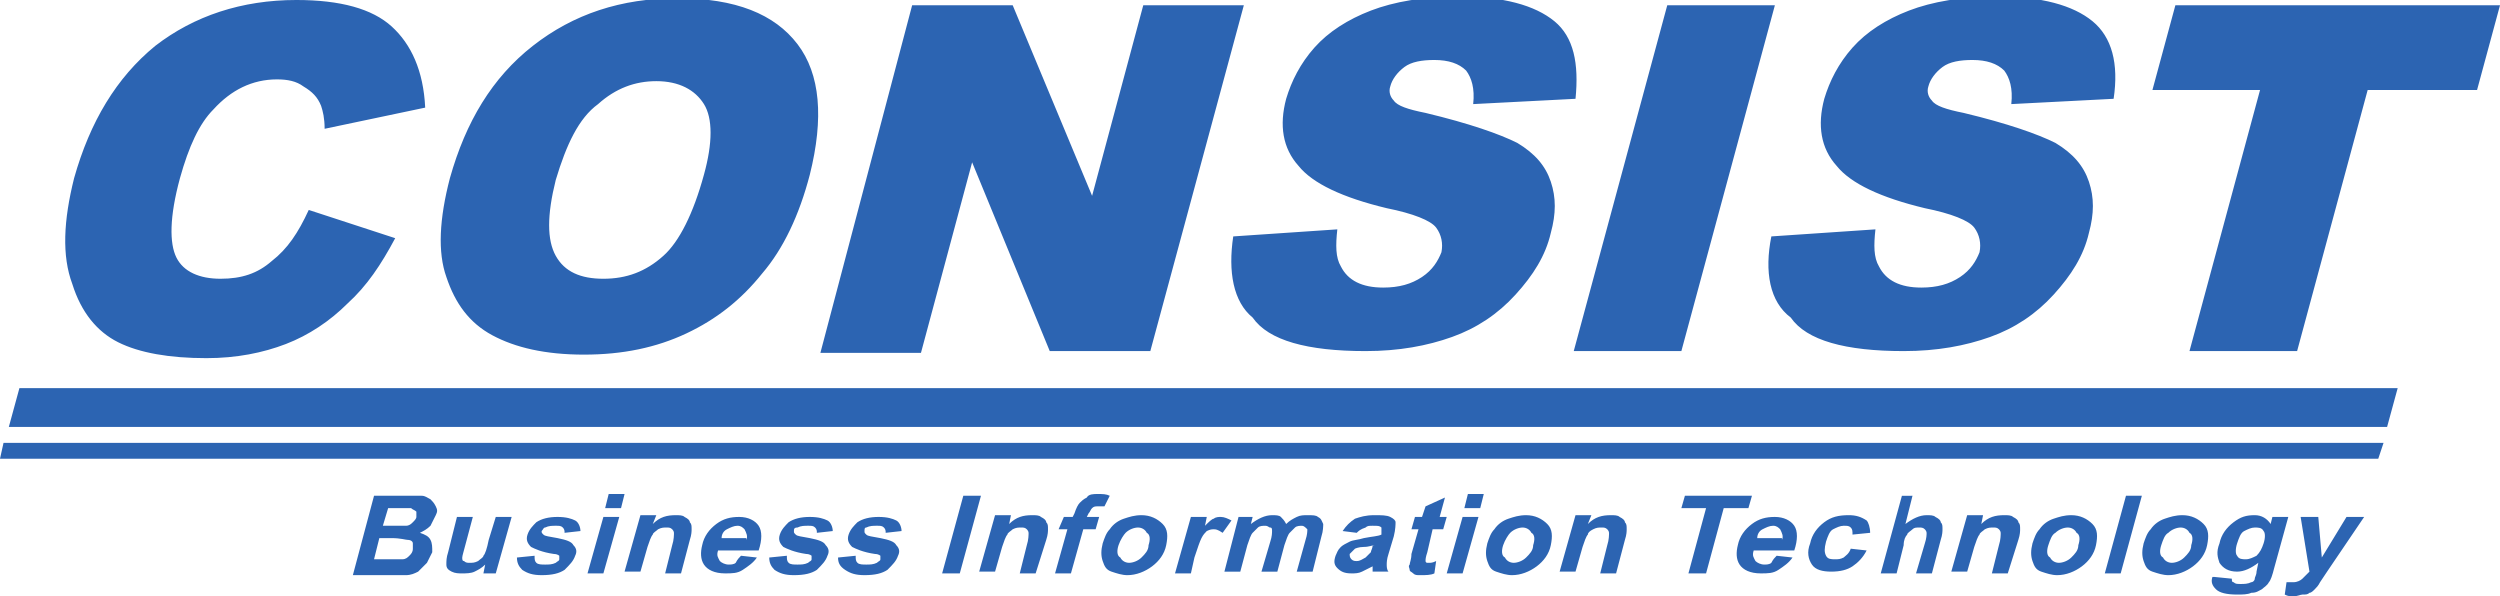
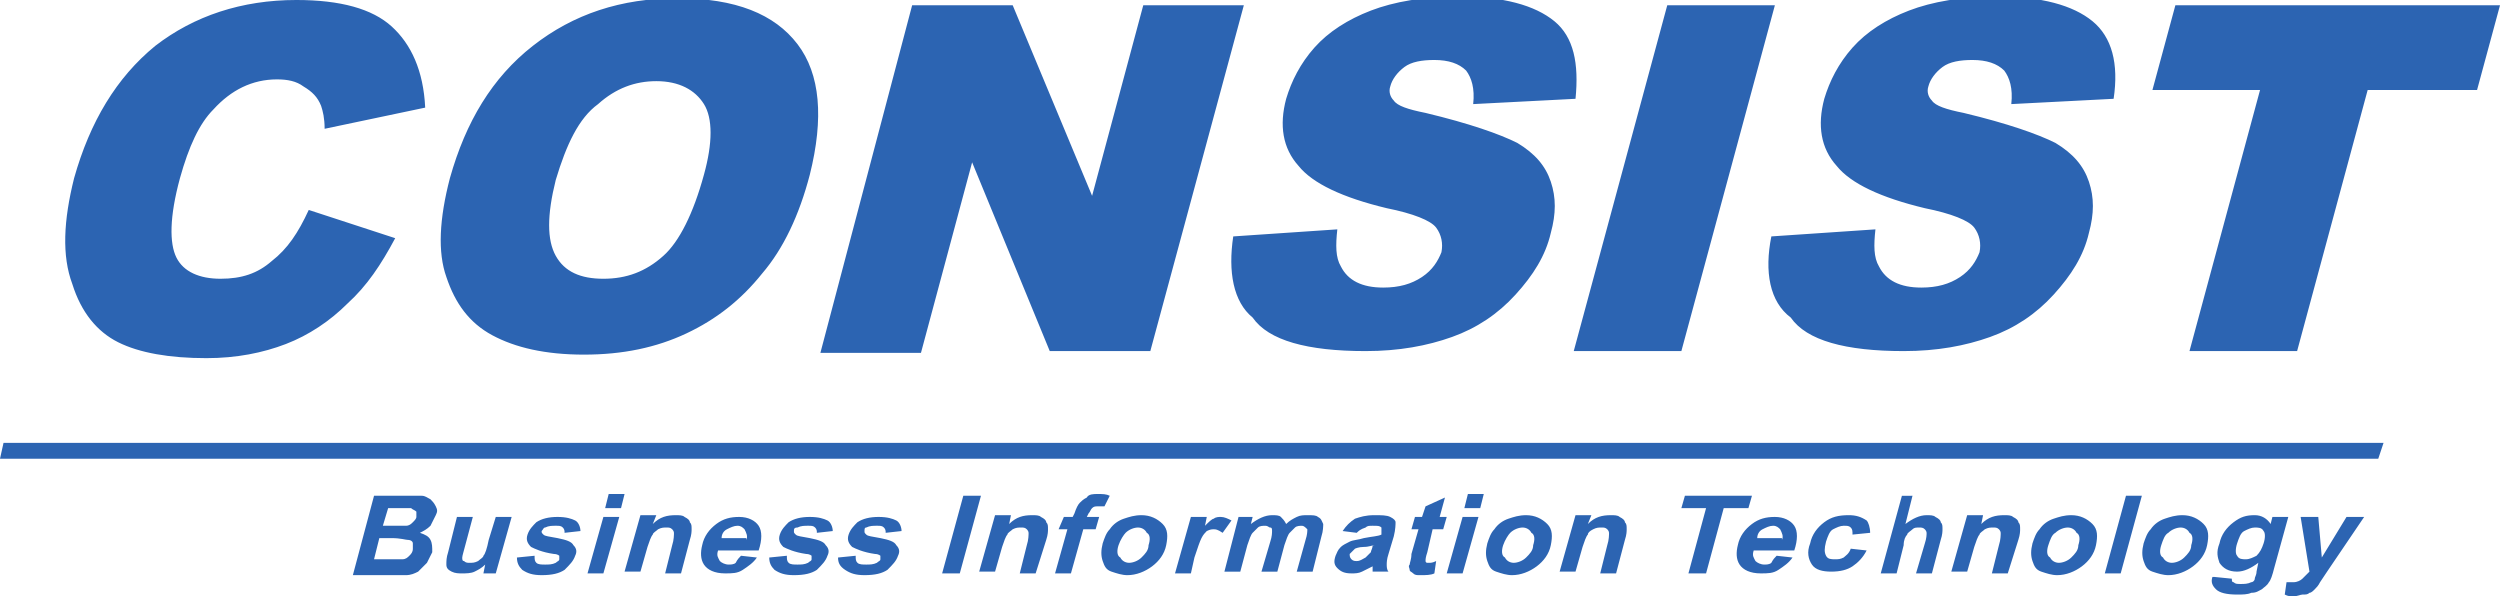
<svg xmlns="http://www.w3.org/2000/svg" version="1.1" id="Camada_1" x="0px" y="0px" viewBox="0 0 141.7 33.8" style="enable-background:new 0 0 141.7 33.8;" xml:space="preserve">
  <style type="text/css">
	.st0{fill-rule:evenodd;clip-rule:evenodd;fill:#2C64B2;}
</style>
  <g>
    <path class="st0" d="M17.5,11.9l4.9,1.6c-0.8,1.5-1.6,2.7-2.7,3.7c-1,1-2.2,1.8-3.5,2.3c-1.3,0.5-2.8,0.8-4.5,0.8   c-2.1,0-3.8-0.3-5-0.9c-1.2-0.6-2.1-1.7-2.6-3.3c-0.6-1.6-0.5-3.6,0.1-6c0.9-3.2,2.4-5.7,4.6-7.5c2.2-1.7,4.9-2.6,8-2.6   c2.5,0,4.3,0.5,5.4,1.5c1.1,1,1.8,2.5,1.9,4.6l-5.7,1.2c0-0.6-0.1-1-0.2-1.3c-0.2-0.5-0.5-0.8-1-1.1c-0.4-0.3-0.9-0.4-1.5-0.4   c-1.4,0-2.6,0.6-3.6,1.7c-0.8,0.8-1.4,2.1-1.9,3.9c-0.6,2.2-0.6,3.7-0.2,4.5c0.4,0.8,1.3,1.2,2.5,1.2c1.2,0,2.1-0.3,2.9-1   C16.3,14.1,16.9,13.2,17.5,11.9L17.5,11.9z M25.5,10.1c0.9-3.2,2.4-5.7,4.7-7.5c2.3-1.8,5-2.7,8.2-2.7c3.3,0,5.5,0.9,6.8,2.6   c1.3,1.7,1.5,4.2,0.7,7.4c-0.6,2.3-1.5,4.2-2.7,5.6c-1.2,1.5-2.6,2.6-4.3,3.4c-1.7,0.8-3.6,1.2-5.8,1.2c-2.2,0-3.9-0.4-5.2-1.1   c-1.3-0.7-2.1-1.8-2.6-3.3C24.8,14.3,24.9,12.4,25.5,10.1L25.5,10.1z M31.5,10.2c-0.5,2-0.5,3.4,0,4.3c0.5,0.9,1.4,1.3,2.7,1.3   c1.3,0,2.4-0.4,3.4-1.3c0.9-0.8,1.7-2.4,2.3-4.6c0.5-1.8,0.5-3.2,0-4c-0.5-0.8-1.4-1.3-2.7-1.3c-1.2,0-2.3,0.4-3.3,1.3   C32.8,6.7,32.1,8.2,31.5,10.2L31.5,10.2z M51.7,0.3h5.7l4.5,10.8l2.9-10.8h5.7l-5.3,19.6h-5.7L55.1,9.2l-2.9,10.8h-5.7L51.7,0.3   L51.7,0.3z M69.9,13.4l5.9-0.4c-0.1,0.9-0.1,1.6,0.2,2.1c0.4,0.8,1.2,1.2,2.4,1.2c0.9,0,1.6-0.2,2.2-0.6c0.6-0.4,0.9-0.9,1.1-1.4   c0.1-0.5,0-1-0.3-1.4c-0.3-0.4-1.3-0.8-2.8-1.1c-2.5-0.6-4.2-1.4-5-2.4c-0.9-1-1.1-2.3-0.7-3.8c0.3-1,0.8-2,1.6-2.9   c0.8-0.9,1.9-1.6,3.2-2.1c1.3-0.5,3-0.8,5-0.8c2.5,0,4.3,0.5,5.4,1.4c1.1,0.9,1.4,2.4,1.2,4.4l-5.8,0.3c0.1-0.9-0.1-1.5-0.4-1.9   c-0.4-0.4-1-0.6-1.8-0.6c-0.7,0-1.3,0.1-1.7,0.4c-0.4,0.3-0.7,0.7-0.8,1.1c-0.1,0.3,0,0.6,0.2,0.8c0.2,0.3,0.8,0.5,1.8,0.7   c2.5,0.6,4.2,1.2,5.2,1.7c1,0.6,1.6,1.3,1.9,2.2c0.3,0.9,0.3,1.8,0,2.9c-0.3,1.3-1,2.4-2,3.5c-1,1.1-2.2,1.9-3.6,2.4   c-1.4,0.5-3,0.8-4.9,0.8c-3.3,0-5.5-0.6-6.4-1.9C69.9,17.1,69.6,15.4,69.9,13.4L69.9,13.4z M94.5,0.3h6.1l-5.3,19.6h-6.1L94.5,0.3   L94.5,0.3z M100.4,13.4l5.9-0.4c-0.1,0.9-0.1,1.6,0.2,2.1c0.4,0.8,1.2,1.2,2.4,1.2c0.9,0,1.6-0.2,2.2-0.6c0.6-0.4,0.9-0.9,1.1-1.4   c0.1-0.5,0-1-0.3-1.4c-0.3-0.4-1.3-0.8-2.8-1.1c-2.5-0.6-4.2-1.4-5-2.4c-0.9-1-1.1-2.3-0.7-3.8c0.3-1,0.8-2,1.6-2.9   c0.8-0.9,1.9-1.6,3.2-2.1c1.3-0.5,3-0.8,5-0.8c2.5,0,4.3,0.5,5.4,1.4c1.1,0.9,1.5,2.4,1.2,4.4l-5.8,0.3c0.1-0.9-0.1-1.5-0.4-1.9   c-0.4-0.4-1-0.6-1.8-0.6c-0.7,0-1.3,0.1-1.7,0.4c-0.4,0.3-0.7,0.7-0.8,1.1c-0.1,0.3,0,0.6,0.2,0.8c0.2,0.3,0.8,0.5,1.8,0.7   c2.5,0.6,4.2,1.2,5.2,1.7c1,0.6,1.6,1.3,1.9,2.2c0.3,0.9,0.3,1.8,0,2.9c-0.3,1.3-1,2.4-2,3.5c-1,1.1-2.2,1.9-3.6,2.4   c-1.4,0.5-3,0.8-4.9,0.8c-3.3,0-5.5-0.6-6.4-1.9C100.3,17.1,100,15.4,100.4,13.4L100.4,13.4z M123.3,0.3h18.4l-1.3,4.8h-6.2   l-4,14.8h-6.1l4-14.8H122L123.3,0.3L123.3,0.3z" />
-     <polygon class="st0" points="1.1,22 135.9,22 135.3,24.2 0.5,24.2 1.1,22  " />
    <polygon class="st0" points="0.2,25.1 135.1,25.1 134.8,26 0,26 0.2,25.1  " />
    <path class="st0" d="M21.2,28.1h1.9c0.4,0,0.7,0,0.8,0c0.2,0,0.3,0.1,0.5,0.2c0.1,0.1,0.2,0.2,0.3,0.4c0.1,0.2,0.1,0.3,0,0.5   c-0.1,0.2-0.2,0.4-0.3,0.6c-0.2,0.2-0.4,0.3-0.6,0.4c0.3,0.1,0.5,0.2,0.6,0.4c0.1,0.2,0.1,0.4,0.1,0.7c-0.1,0.2-0.2,0.4-0.3,0.6   c-0.2,0.2-0.3,0.3-0.5,0.5c-0.2,0.1-0.4,0.2-0.7,0.2c-0.2,0-0.6,0-1.2,0H20L21.2,28.1L21.2,28.1z M22,28.8l-0.3,1h0.6   c0.4,0,0.6,0,0.7,0c0.2,0,0.3-0.1,0.4-0.2c0.1-0.1,0.2-0.2,0.2-0.3c0-0.1,0-0.2,0-0.3c-0.1-0.1-0.2-0.1-0.3-0.2c-0.1,0-0.4,0-0.8,0   H22L22,28.8z M21.5,30.5l-0.3,1.2h0.9c0.4,0,0.6,0,0.7,0c0.2,0,0.3-0.1,0.4-0.2c0.1-0.1,0.2-0.2,0.2-0.4c0-0.1,0-0.2,0-0.3   c0-0.1-0.1-0.2-0.3-0.2c-0.1,0-0.4-0.1-0.9-0.1H21.5L21.5,30.5z M27.4,32.5l0.1-0.5c-0.2,0.2-0.4,0.3-0.6,0.4   c-0.2,0.1-0.5,0.1-0.7,0.1c-0.2,0-0.4,0-0.6-0.1c-0.2-0.1-0.3-0.2-0.3-0.4c0-0.2,0-0.4,0.1-0.7l0.5-2h0.9l-0.4,1.5   c-0.1,0.4-0.2,0.7-0.2,0.8c0,0.1,0,0.2,0.1,0.2c0.1,0.1,0.2,0.1,0.3,0.1c0.2,0,0.3,0,0.5-0.1c0.1-0.1,0.3-0.2,0.3-0.3   c0.1-0.1,0.2-0.4,0.3-0.9l0.4-1.3h0.9l-0.9,3.2H27.4L27.4,32.5z M29.3,31.6l1-0.1c0,0.2,0,0.3,0.1,0.4c0.1,0.1,0.3,0.1,0.5,0.1   c0.2,0,0.4,0,0.6-0.1c0.1-0.1,0.2-0.1,0.2-0.2c0-0.1,0-0.1,0-0.2c0,0-0.1-0.1-0.3-0.1c-0.7-0.1-1.1-0.3-1.3-0.4   c-0.2-0.2-0.3-0.4-0.2-0.7c0.1-0.3,0.3-0.5,0.5-0.7c0.3-0.2,0.7-0.3,1.2-0.3c0.5,0,0.8,0.1,1,0.2c0.2,0.1,0.3,0.4,0.3,0.6l-0.9,0.1   c0-0.1,0-0.2-0.1-0.3c-0.1-0.1-0.2-0.1-0.4-0.1c-0.2,0-0.4,0-0.6,0.1c-0.1,0-0.1,0.1-0.2,0.2c0,0.1,0,0.1,0.1,0.2   c0.1,0.1,0.3,0.1,0.8,0.2c0.5,0.1,0.8,0.2,0.9,0.4c0.2,0.2,0.2,0.4,0.1,0.6c-0.1,0.3-0.3,0.5-0.6,0.8c-0.3,0.2-0.7,0.3-1.3,0.3   c-0.5,0-0.8-0.1-1.1-0.3C29.4,32.1,29.3,31.9,29.3,31.6L29.3,31.6z M34.3,28.8l0.2-0.8h0.9l-0.2,0.8H34.3L34.3,28.8z M33.3,32.5   l0.9-3.2h0.9l-0.9,3.2H33.3L33.3,32.5z M38.6,32.5h-0.9l0.4-1.6c0.1-0.3,0.1-0.6,0.1-0.7c0-0.1-0.1-0.2-0.1-0.2   c-0.1-0.1-0.2-0.1-0.3-0.1c-0.2,0-0.3,0-0.5,0.1c-0.1,0.1-0.3,0.2-0.3,0.3c-0.1,0.1-0.2,0.4-0.3,0.7l-0.4,1.4h-0.9l0.9-3.2h0.9   L37,29.7c0.4-0.4,0.8-0.5,1.3-0.5c0.2,0,0.4,0,0.5,0.1c0.2,0.1,0.3,0.2,0.3,0.3c0.1,0.1,0.1,0.2,0.1,0.4c0,0.1,0,0.3-0.1,0.6   L38.6,32.5L38.6,32.5z M42,31.5l0.9,0.1c-0.2,0.3-0.5,0.5-0.8,0.7c-0.3,0.2-0.6,0.2-1,0.2c-0.6,0-1-0.2-1.2-0.5   c-0.2-0.3-0.2-0.7-0.1-1.1c0.1-0.5,0.4-0.9,0.8-1.2c0.4-0.3,0.8-0.4,1.3-0.4c0.5,0,0.9,0.2,1.1,0.5c0.2,0.3,0.2,0.8,0,1.4h-2.3   c-0.1,0.3,0,0.4,0.1,0.6c0.1,0.1,0.3,0.2,0.5,0.2c0.1,0,0.3,0,0.4-0.1C41.8,31.7,41.9,31.6,42,31.5L42,31.5z M42.3,30.6   c0.1-0.2,0-0.4-0.1-0.6c-0.1-0.1-0.2-0.2-0.4-0.2c-0.2,0-0.4,0.1-0.6,0.2c-0.2,0.1-0.3,0.3-0.3,0.5H42.3L42.3,30.6z M43.6,31.6   l1-0.1c0,0.2,0,0.3,0.1,0.4c0.1,0.1,0.3,0.1,0.5,0.1c0.2,0,0.4,0,0.6-0.1c0.1-0.1,0.2-0.1,0.2-0.2c0-0.1,0-0.1,0-0.2   c0,0-0.1-0.1-0.3-0.1c-0.7-0.1-1.1-0.3-1.3-0.4c-0.2-0.2-0.3-0.4-0.2-0.7c0.1-0.3,0.3-0.5,0.5-0.7c0.3-0.2,0.7-0.3,1.2-0.3   c0.5,0,0.8,0.1,1,0.2c0.2,0.1,0.3,0.4,0.3,0.6l-0.9,0.1c0-0.1,0-0.2-0.1-0.3c-0.1-0.1-0.2-0.1-0.4-0.1c-0.2,0-0.4,0-0.6,0.1   C45,29.9,45,30,45,30.1c0,0.1,0,0.1,0.1,0.2c0.1,0.1,0.3,0.1,0.8,0.2c0.5,0.1,0.8,0.2,0.9,0.4c0.2,0.2,0.2,0.4,0.1,0.6   c-0.1,0.3-0.3,0.5-0.6,0.8c-0.3,0.2-0.7,0.3-1.3,0.3c-0.5,0-0.8-0.1-1.1-0.3C43.7,32.1,43.6,31.9,43.6,31.6L43.6,31.6z M47.5,31.6   l1-0.1c0,0.2,0,0.3,0.1,0.4c0.1,0.1,0.3,0.1,0.5,0.1c0.2,0,0.4,0,0.6-0.1c0.1-0.1,0.2-0.1,0.2-0.2c0-0.1,0-0.1,0-0.2   c0,0-0.1-0.1-0.3-0.1c-0.7-0.1-1.1-0.3-1.3-0.4c-0.2-0.2-0.3-0.4-0.2-0.7c0.1-0.3,0.3-0.5,0.5-0.7c0.3-0.2,0.7-0.3,1.2-0.3   c0.5,0,0.8,0.1,1,0.2c0.2,0.1,0.3,0.4,0.3,0.6l-0.9,0.1c0-0.1,0-0.2-0.1-0.3c-0.1-0.1-0.2-0.1-0.4-0.1c-0.2,0-0.4,0-0.6,0.1   c-0.1,0-0.1,0.1-0.1,0.2c0,0.1,0,0.1,0.1,0.2c0.1,0.1,0.3,0.1,0.8,0.2c0.5,0.1,0.8,0.2,0.9,0.4c0.2,0.2,0.2,0.4,0.1,0.6   c-0.1,0.3-0.3,0.5-0.6,0.8c-0.3,0.2-0.7,0.3-1.3,0.3c-0.5,0-0.8-0.1-1.1-0.3C47.6,32.1,47.5,31.9,47.5,31.6L47.5,31.6z M53.4,32.5   l1.2-4.4h1l-1.2,4.4H53.4L53.4,32.5z M58.7,32.5h-0.9l0.4-1.6c0.1-0.3,0.1-0.6,0.1-0.7c0-0.1-0.1-0.2-0.1-0.2   c-0.1-0.1-0.2-0.1-0.3-0.1c-0.2,0-0.3,0-0.5,0.1c-0.1,0.1-0.3,0.2-0.3,0.3c-0.1,0.1-0.2,0.4-0.3,0.7l-0.4,1.4h-0.9l0.9-3.2h0.9   l-0.1,0.5c0.4-0.4,0.8-0.5,1.3-0.5c0.2,0,0.4,0,0.5,0.1c0.2,0.1,0.3,0.2,0.3,0.3c0.1,0.1,0.1,0.2,0.1,0.4c0,0.1,0,0.3-0.1,0.6   L58.7,32.5L58.7,32.5z M60.3,29.3h0.5l0.1-0.2c0.1-0.3,0.2-0.5,0.3-0.6c0.1-0.1,0.2-0.2,0.4-0.3C61.7,28,62,28,62.2,28   c0.3,0,0.5,0,0.7,0.1l-0.3,0.6c-0.1,0-0.3,0-0.4,0c-0.1,0-0.2,0-0.3,0.1c-0.1,0.1-0.1,0.2-0.2,0.3l-0.1,0.2h0.7l-0.2,0.7h-0.7   l-0.7,2.5h-0.9l0.7-2.5h-0.5L60.3,29.3L60.3,29.3z M62.5,30.8c0.1-0.3,0.2-0.6,0.4-0.8c0.2-0.3,0.5-0.5,0.8-0.6   c0.3-0.1,0.6-0.2,1-0.2c0.5,0,0.9,0.2,1.2,0.5c0.3,0.3,0.3,0.7,0.2,1.2c-0.1,0.5-0.4,0.9-0.8,1.2c-0.4,0.3-0.9,0.5-1.4,0.5   c-0.3,0-0.6-0.1-0.9-0.2c-0.3-0.1-0.4-0.3-0.5-0.6C62.4,31.5,62.4,31.2,62.5,30.8L62.5,30.8z M63.4,30.9c-0.1,0.3-0.1,0.6,0.1,0.7   c0.1,0.2,0.3,0.3,0.5,0.3c0.2,0,0.5-0.1,0.7-0.3c0.2-0.2,0.4-0.4,0.4-0.7c0.1-0.3,0.1-0.6-0.1-0.7c-0.1-0.2-0.3-0.3-0.5-0.3   c-0.2,0-0.5,0.1-0.7,0.3C63.7,30.3,63.5,30.6,63.4,30.9L63.4,30.9z M67.5,32.5h-0.9l0.9-3.2h0.9l-0.1,0.5c0.2-0.2,0.4-0.4,0.5-0.4   c0.1-0.1,0.3-0.1,0.4-0.1c0.2,0,0.4,0.1,0.6,0.2l-0.5,0.7C69,30,68.9,30,68.8,30c-0.1,0-0.2,0-0.4,0.1c-0.1,0.1-0.2,0.2-0.3,0.4   c-0.1,0.2-0.2,0.5-0.4,1.1L67.5,32.5L67.5,32.5z M70.2,29.3H71l-0.1,0.4c0.4-0.3,0.8-0.5,1.2-0.5c0.2,0,0.4,0,0.5,0.1   c0.1,0.1,0.2,0.2,0.3,0.4c0.2-0.2,0.4-0.3,0.6-0.4c0.2-0.1,0.4-0.1,0.6-0.1c0.3,0,0.5,0,0.6,0.1c0.2,0.1,0.2,0.2,0.3,0.4   c0,0.1,0,0.4-0.1,0.7l-0.5,2h-0.9l0.5-1.8c0.1-0.3,0.1-0.5,0.1-0.6c-0.1-0.1-0.2-0.2-0.3-0.2c-0.1,0-0.3,0-0.4,0.1   c-0.1,0.1-0.2,0.2-0.3,0.3c-0.1,0.1-0.2,0.4-0.3,0.7l-0.4,1.5h-0.9l0.5-1.7c0.1-0.3,0.1-0.5,0.1-0.6c0-0.1,0-0.2-0.1-0.2   c-0.1,0-0.1-0.1-0.3-0.1c-0.1,0-0.3,0-0.4,0.1c-0.1,0.1-0.2,0.2-0.3,0.3c-0.1,0.1-0.2,0.4-0.3,0.7l-0.4,1.5h-0.9L70.2,29.3   L70.2,29.3z M76.9,30.2l-0.8-0.1c0.2-0.3,0.4-0.5,0.7-0.7c0.3-0.1,0.6-0.2,1.1-0.2c0.4,0,0.7,0,0.9,0.1c0.2,0.1,0.3,0.2,0.3,0.3   c0,0.1,0,0.4-0.1,0.8l-0.3,1c-0.1,0.3-0.1,0.5-0.1,0.6c0,0.1,0,0.3,0.1,0.4h-0.9c0-0.1,0-0.1,0-0.2c0-0.1,0-0.1,0-0.1   c-0.2,0.1-0.4,0.2-0.6,0.3c-0.2,0.1-0.4,0.1-0.6,0.1c-0.4,0-0.6-0.1-0.8-0.3c-0.2-0.2-0.2-0.4-0.1-0.7c0.1-0.2,0.1-0.3,0.3-0.5   c0.1-0.1,0.3-0.2,0.5-0.3c0.2-0.1,0.5-0.1,0.8-0.2c0.5-0.1,0.8-0.1,1-0.2l0-0.1c0-0.2,0-0.3,0-0.3c-0.1-0.1-0.2-0.1-0.5-0.1   c-0.2,0-0.3,0-0.4,0.1C77.1,30,77,30.1,76.9,30.2L76.9,30.2z M77.9,30.9c-0.1,0-0.3,0.1-0.6,0.1c-0.3,0-0.5,0.1-0.5,0.1   c-0.1,0.1-0.2,0.2-0.3,0.3c0,0.1,0,0.2,0.1,0.3c0.1,0.1,0.2,0.1,0.3,0.1c0.2,0,0.3-0.1,0.5-0.2c0.1-0.1,0.2-0.2,0.3-0.3   c0-0.1,0.1-0.2,0.1-0.4L77.9,30.9L77.9,30.9z M82,29.3l-0.2,0.7h-0.6l-0.3,1.3c-0.1,0.3-0.1,0.4-0.1,0.5c0,0,0,0.1,0.1,0.1   c0,0,0.1,0,0.1,0c0.1,0,0.2,0,0.4-0.1l-0.1,0.7c-0.2,0.1-0.5,0.1-0.8,0.1c-0.2,0-0.3,0-0.4-0.1c-0.1-0.1-0.2-0.1-0.2-0.2   c0-0.1-0.1-0.2,0-0.3c0-0.1,0.1-0.3,0.1-0.6l0.4-1.4h-0.4l0.2-0.7h0.4l0.2-0.6l1.1-0.5l-0.3,1.1H82L82,29.3z M83,28.8l0.2-0.8h0.9   l-0.2,0.8H83L83,28.8z M82,32.5l0.9-3.2h0.9l-0.9,3.2H82L82,32.5z M84.3,30.8c0.1-0.3,0.2-0.6,0.4-0.8c0.2-0.3,0.5-0.5,0.8-0.6   c0.3-0.1,0.6-0.2,1-0.2c0.5,0,0.9,0.2,1.2,0.5c0.3,0.3,0.3,0.7,0.2,1.2c-0.1,0.5-0.4,0.9-0.8,1.2c-0.4,0.3-0.9,0.5-1.4,0.5   c-0.3,0-0.6-0.1-0.9-0.2c-0.3-0.1-0.4-0.3-0.5-0.6C84.2,31.5,84.2,31.2,84.3,30.8L84.3,30.8z M85.2,30.9c-0.1,0.3-0.1,0.6,0.1,0.7   c0.1,0.2,0.3,0.3,0.5,0.3c0.2,0,0.5-0.1,0.7-0.3c0.2-0.2,0.4-0.4,0.4-0.7c0.1-0.3,0.1-0.6-0.1-0.7c-0.1-0.2-0.3-0.3-0.5-0.3   c-0.2,0-0.5,0.1-0.7,0.3C85.5,30.3,85.3,30.6,85.2,30.9L85.2,30.9z M91.6,32.5h-0.9l0.4-1.6c0.1-0.3,0.1-0.6,0.1-0.7   c0-0.1-0.1-0.2-0.1-0.2c-0.1-0.1-0.2-0.1-0.3-0.1c-0.2,0-0.3,0-0.5,0.1c-0.2,0.1-0.3,0.2-0.3,0.3c-0.1,0.1-0.2,0.4-0.3,0.7   l-0.4,1.4h-0.9l0.9-3.2h0.9L90,29.7c0.4-0.4,0.8-0.5,1.3-0.5c0.2,0,0.4,0,0.5,0.1c0.2,0.1,0.3,0.2,0.3,0.3c0.1,0.1,0.1,0.2,0.1,0.4   c0,0.1,0,0.3-0.1,0.6L91.6,32.5L91.6,32.5z M95.7,32.5l1-3.7h-1.4l0.2-0.7h3.8l-0.2,0.7h-1.4l-1,3.7H95.7L95.7,32.5z M100.7,31.5   l0.9,0.1c-0.2,0.3-0.5,0.5-0.8,0.7c-0.3,0.2-0.6,0.2-1,0.2c-0.6,0-1-0.2-1.2-0.5c-0.2-0.3-0.2-0.7-0.1-1.1c0.1-0.5,0.4-0.9,0.8-1.2   c0.4-0.3,0.8-0.4,1.3-0.4c0.5,0,0.9,0.2,1.1,0.5c0.2,0.3,0.2,0.8,0,1.4h-2.3c-0.1,0.3,0,0.4,0.1,0.6c0.1,0.1,0.3,0.2,0.5,0.2   c0.1,0,0.3,0,0.4-0.1C100.5,31.7,100.6,31.6,100.7,31.5L100.7,31.5z M101,30.6c0.1-0.2,0-0.4-0.1-0.6c-0.1-0.1-0.2-0.2-0.4-0.2   c-0.2,0-0.4,0.1-0.6,0.2c-0.2,0.1-0.3,0.3-0.3,0.5H101L101,30.6z M106,30.2l-1,0.1c0-0.2,0-0.3-0.1-0.4c-0.1-0.1-0.2-0.1-0.4-0.1   c-0.2,0-0.4,0.1-0.6,0.2c-0.2,0.1-0.3,0.4-0.4,0.7c-0.1,0.4-0.1,0.6,0,0.8c0.1,0.2,0.3,0.2,0.5,0.2c0.2,0,0.3,0,0.5-0.1   c0.1-0.1,0.3-0.2,0.4-0.5l0.9,0.1c-0.2,0.4-0.5,0.7-0.8,0.9c-0.3,0.2-0.7,0.3-1.2,0.3c-0.5,0-0.9-0.1-1.1-0.4   c-0.2-0.3-0.3-0.7-0.1-1.2c0.1-0.5,0.4-0.9,0.8-1.2c0.4-0.3,0.8-0.4,1.4-0.4c0.4,0,0.7,0.1,1,0.3C105.9,29.6,106,29.9,106,30.2   L106,30.2z M108.4,28.1l-0.4,1.6c0.4-0.3,0.8-0.5,1.2-0.5c0.2,0,0.4,0,0.5,0.1c0.2,0.1,0.3,0.2,0.3,0.3c0.1,0.1,0.1,0.2,0.1,0.4   c0,0.1,0,0.3-0.1,0.6l-0.5,1.9h-0.9l0.5-1.7c0.1-0.3,0.1-0.5,0.1-0.6c0-0.1-0.1-0.2-0.1-0.2c-0.1-0.1-0.2-0.1-0.3-0.1   c-0.2,0-0.3,0-0.4,0.1c-0.1,0.1-0.3,0.2-0.3,0.3c-0.1,0.1-0.2,0.3-0.2,0.6l-0.4,1.6h-0.9l1.2-4.4H108.4L108.4,28.1z M113.8,32.5   h-0.9l0.4-1.6c0.1-0.3,0.1-0.6,0.1-0.7c0-0.1-0.1-0.2-0.1-0.2c-0.1-0.1-0.2-0.1-0.3-0.1c-0.2,0-0.3,0-0.5,0.1   c-0.1,0.1-0.3,0.2-0.3,0.3c-0.1,0.1-0.2,0.4-0.3,0.7l-0.4,1.4h-0.9l0.9-3.2h0.9l-0.1,0.5c0.4-0.4,0.8-0.5,1.3-0.5   c0.2,0,0.4,0,0.5,0.1c0.2,0.1,0.3,0.2,0.3,0.3c0.1,0.1,0.1,0.2,0.1,0.4c0,0.1,0,0.3-0.1,0.6L113.8,32.5L113.8,32.5z M115.2,30.8   c0.1-0.3,0.2-0.6,0.4-0.8c0.2-0.3,0.5-0.5,0.8-0.6c0.3-0.1,0.6-0.2,1-0.2c0.5,0,0.9,0.2,1.2,0.5c0.3,0.3,0.3,0.7,0.2,1.2   c-0.1,0.5-0.4,0.9-0.8,1.2c-0.4,0.3-0.9,0.5-1.4,0.5c-0.3,0-0.6-0.1-0.9-0.2c-0.3-0.1-0.4-0.3-0.5-0.6   C115.1,31.5,115.1,31.2,115.2,30.8L115.2,30.8z M116.1,30.9c-0.1,0.3-0.1,0.6,0.1,0.7c0.1,0.2,0.3,0.3,0.5,0.3   c0.2,0,0.5-0.1,0.7-0.3c0.2-0.2,0.4-0.4,0.4-0.7c0.1-0.3,0.1-0.6-0.1-0.7c-0.1-0.2-0.3-0.3-0.5-0.3s-0.5,0.1-0.7,0.3   C116.3,30.3,116.2,30.6,116.1,30.9L116.1,30.9z M119.3,32.5l1.2-4.4h0.9l-1.2,4.4H119.3L119.3,32.5z M121.5,30.8   c0.1-0.3,0.2-0.6,0.4-0.8c0.2-0.3,0.5-0.5,0.8-0.6c0.3-0.1,0.6-0.2,1-0.2c0.5,0,0.9,0.2,1.2,0.5c0.3,0.3,0.3,0.7,0.2,1.2   c-0.1,0.5-0.4,0.9-0.8,1.2c-0.4,0.3-0.9,0.5-1.4,0.5c-0.3,0-0.6-0.1-0.9-0.2c-0.3-0.1-0.4-0.3-0.5-0.6   C121.4,31.5,121.4,31.2,121.5,30.8L121.5,30.8z M122.5,30.9c-0.1,0.3-0.1,0.6,0.1,0.7c0.1,0.2,0.3,0.3,0.5,0.3   c0.2,0,0.5-0.1,0.7-0.3c0.2-0.2,0.4-0.4,0.4-0.7c0.1-0.3,0.1-0.6-0.1-0.7c-0.1-0.2-0.3-0.3-0.5-0.3c-0.2,0-0.5,0.1-0.7,0.3   C122.7,30.3,122.6,30.6,122.5,30.9L122.5,30.9z M125.5,32.7l1,0.1c0,0.1,0,0.2,0.1,0.2c0.1,0.1,0.2,0.1,0.4,0.1   c0.2,0,0.4,0,0.6-0.1c0.1,0,0.2-0.1,0.2-0.2c0-0.1,0.1-0.2,0.1-0.4l0.1-0.5c-0.4,0.3-0.8,0.5-1.2,0.5c-0.5,0-0.8-0.2-1-0.5   c-0.1-0.3-0.2-0.6,0-1.1c0.1-0.5,0.4-0.9,0.8-1.2c0.4-0.3,0.7-0.4,1.2-0.4c0.4,0,0.7,0.2,0.9,0.5l0.1-0.4h0.9l-0.8,2.9   c-0.1,0.4-0.2,0.7-0.3,0.8c-0.1,0.2-0.3,0.3-0.4,0.4c-0.2,0.1-0.3,0.2-0.6,0.2c-0.2,0.1-0.5,0.1-0.8,0.1c-0.6,0-1-0.1-1.2-0.3   c-0.2-0.2-0.3-0.4-0.2-0.7C125.5,32.7,125.5,32.7,125.5,32.7L125.5,32.7z M126.8,30.8c-0.1,0.3-0.1,0.6,0,0.7   c0.1,0.2,0.3,0.2,0.5,0.2c0.2,0,0.4-0.1,0.6-0.2c0.2-0.2,0.3-0.4,0.4-0.7c0.1-0.3,0.1-0.6,0-0.7c-0.1-0.2-0.3-0.2-0.5-0.2   c-0.2,0-0.4,0.1-0.6,0.2C127,30.2,126.9,30.5,126.8,30.8L126.8,30.8z M130.4,29.3h1l0.2,2.3l1.4-2.3h1l-2.1,3.1l-0.4,0.6   c-0.1,0.2-0.2,0.3-0.3,0.4c-0.1,0.1-0.2,0.2-0.3,0.2c-0.1,0.1-0.2,0.1-0.4,0.1c-0.1,0-0.3,0.1-0.5,0.1c-0.2,0-0.3,0-0.5-0.1   l0.1-0.7c0.1,0,0.3,0,0.4,0c0.2,0,0.4-0.1,0.5-0.2c0.1-0.1,0.3-0.3,0.4-0.4L130.4,29.3L130.4,29.3z" />
  </g>
</svg>